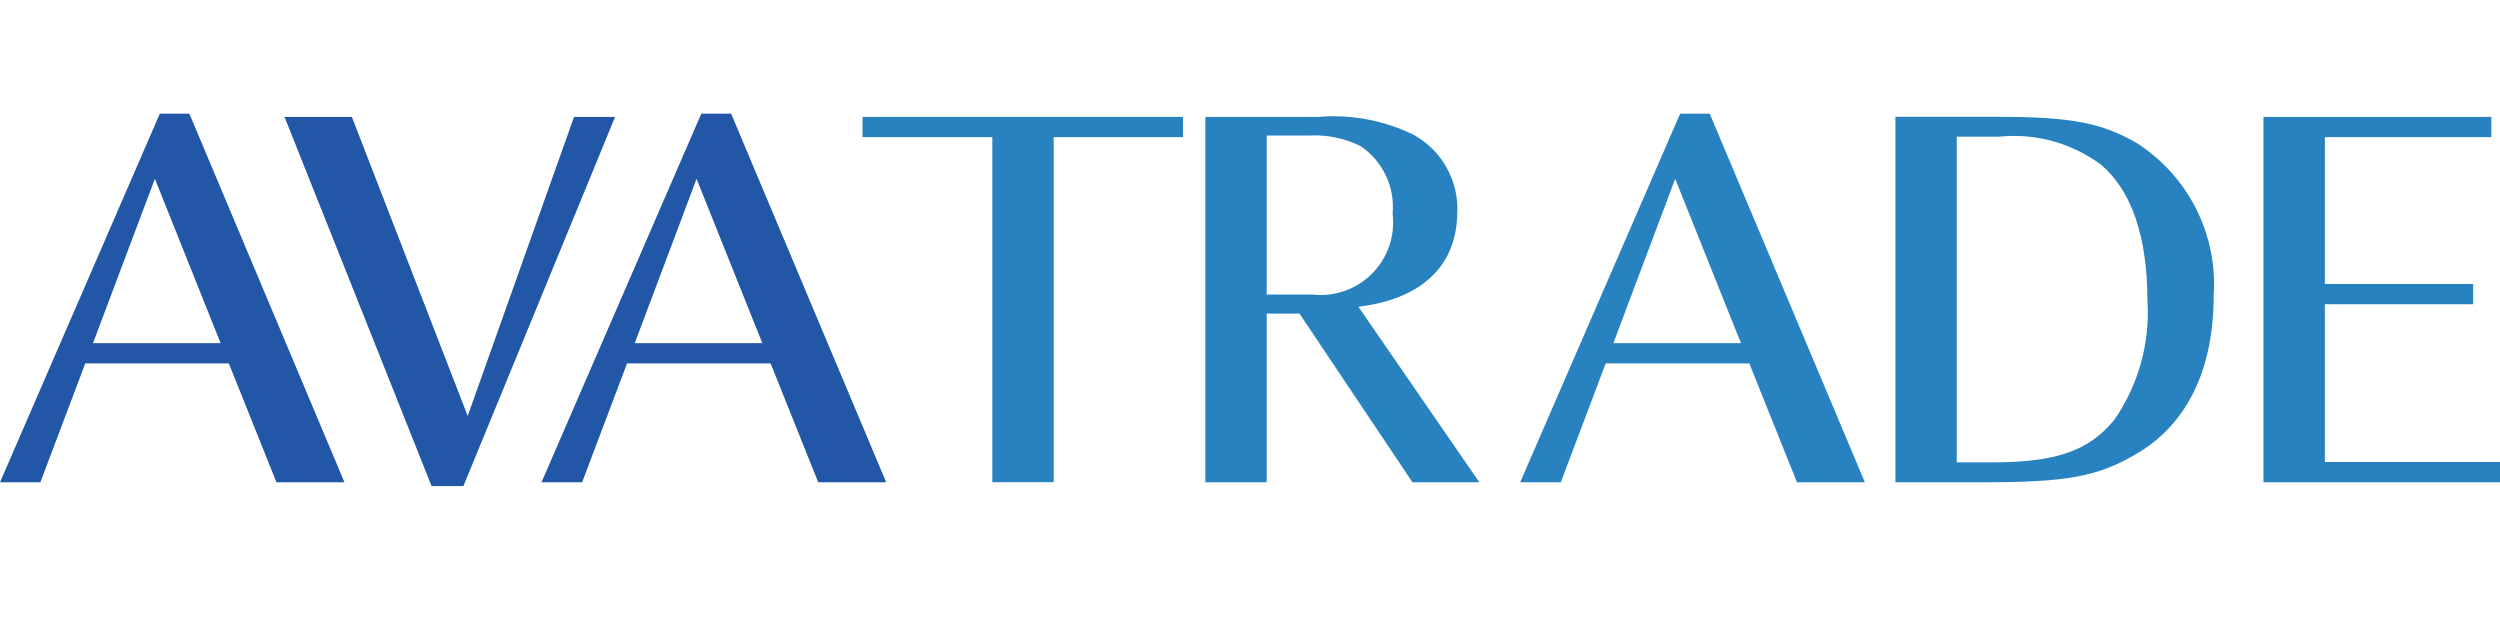
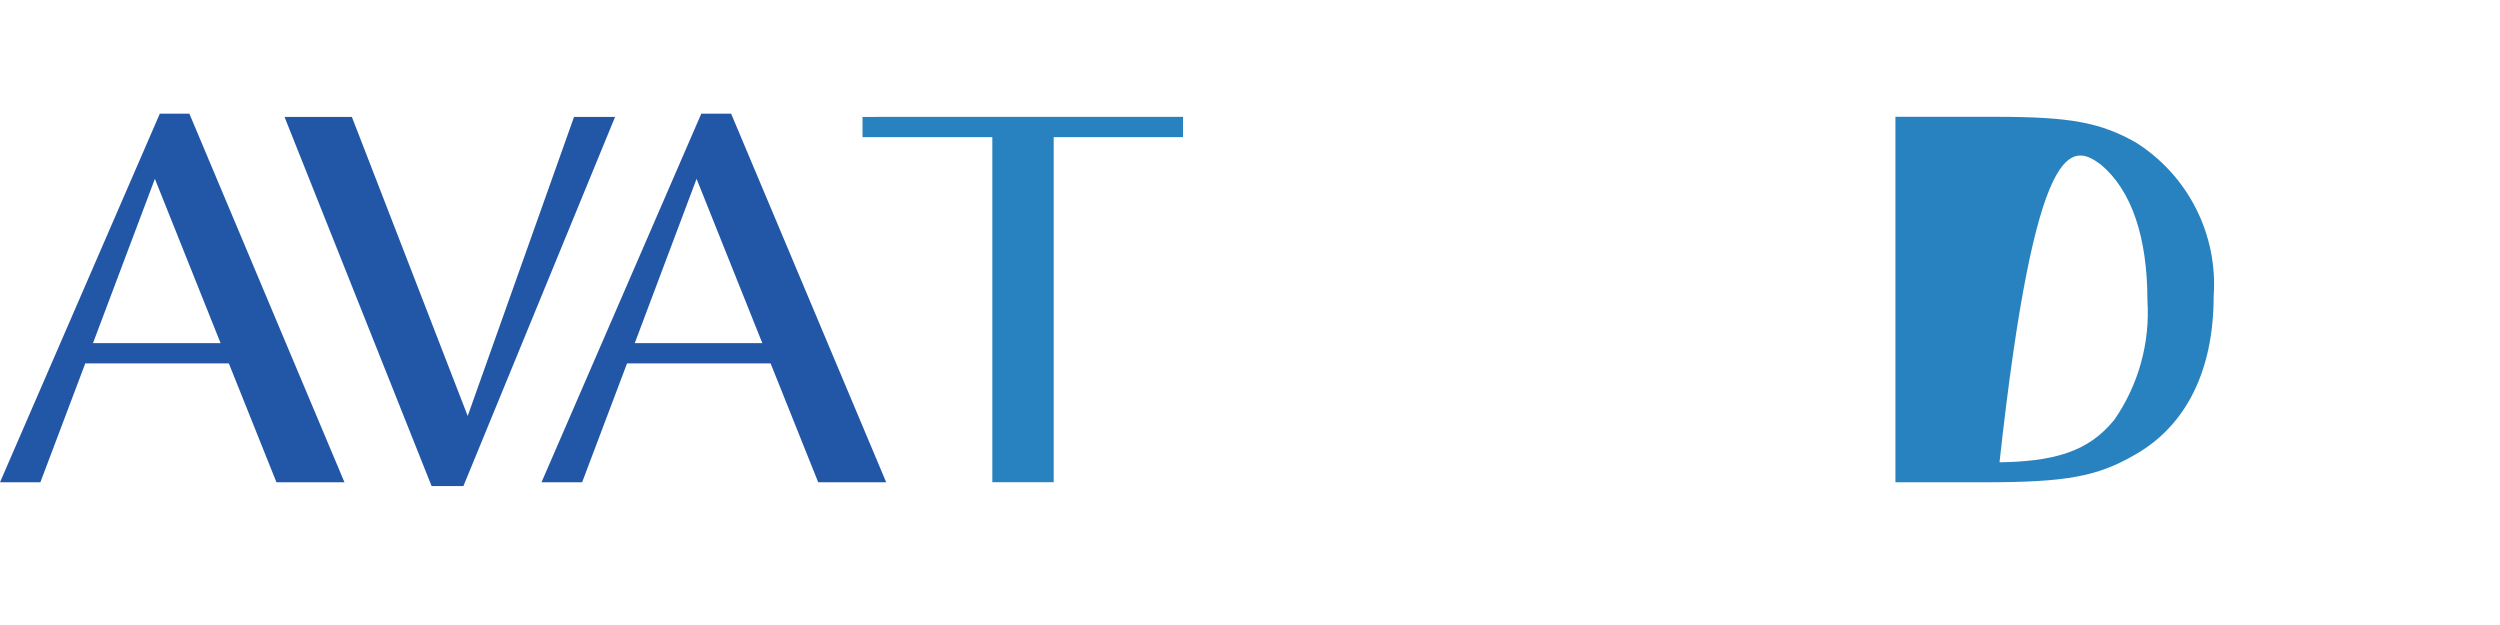
<svg xmlns="http://www.w3.org/2000/svg" width="88" height="22" viewBox="0 0 88 22" fill="none">
-   <path d="M51.299 7.452C51.317 6.905 51.184 6.364 50.915 5.888C50.646 5.412 50.251 5.019 49.773 4.752C48.727 4.237 47.561 4.017 46.4 4.115H42.428V16.976H44.589V11.038H45.742L49.718 16.976H52.072L47.819 10.802C47.874 10.794 47.837 10.794 47.837 10.794C50.15 10.508 51.296 9.262 51.296 7.456M49.021 7.532C49.066 7.915 49.024 8.303 48.898 8.668C48.771 9.032 48.564 9.363 48.291 9.636C48.018 9.909 47.687 10.117 47.323 10.243C46.958 10.37 46.57 10.412 46.187 10.367H44.588V4.771H46.072C46.698 4.736 47.322 4.862 47.884 5.138C48.271 5.397 48.581 5.755 48.781 6.176C48.981 6.597 49.063 7.064 49.019 7.528" fill="#2882C0" />
  <path d="M30.361 4.115V4.827H34.93V16.974H37.09V4.827H41.642V4.113L30.361 4.115Z" fill="#2882C0" />
-   <path d="M60.182 4H59.141L53.51 16.976H54.94L56.521 12.791H61.575L63.253 16.976H65.643L60.182 4ZM56.791 12.079L58.967 6.295L61.282 12.079H56.791Z" fill="#2882C0" />
-   <path d="M75.184 5.017C73.928 4.304 72.848 4.112 70.265 4.112H66.719V16.976H69.861C72.712 16.976 73.814 16.78 75.142 16.011C76.954 14.988 77.921 13.042 77.921 10.421C77.996 9.357 77.781 8.292 77.299 7.341C76.817 6.389 76.086 5.586 75.184 5.017ZM74.412 14.791C73.525 15.871 72.365 16.275 70.129 16.275H68.877V4.81H70.383C71.653 4.682 72.925 5.033 73.95 5.793C75.028 6.698 75.589 8.338 75.589 10.572C75.687 12.073 75.272 13.562 74.412 14.795V14.791Z" fill="#2882C0" />
-   <path d="M87.695 4.115H79.674V16.976H88V16.262H81.835V10.709H87.055V9.997H81.835V4.827H87.695V4.115Z" fill="#2882C0" />
+   <path d="M75.184 5.017C73.928 4.304 72.848 4.112 70.265 4.112H66.719V16.976H69.861C72.712 16.976 73.814 16.78 75.142 16.011C76.954 14.988 77.921 13.042 77.921 10.421C77.996 9.357 77.781 8.292 77.299 7.341C76.817 6.389 76.086 5.586 75.184 5.017ZM74.412 14.791C73.525 15.871 72.365 16.275 70.129 16.275H68.877H70.383C71.653 4.682 72.925 5.033 73.95 5.793C75.028 6.698 75.589 8.338 75.589 10.572C75.687 12.073 75.272 13.562 74.412 14.795V14.791Z" fill="#2882C0" />
  <path d="M6.665 4H5.626L0 16.976H1.421L3.002 12.791H8.055L9.731 16.976H12.125L6.665 4ZM3.273 12.079L5.452 6.295L7.765 12.079H3.273ZM15.192 17.109H16.312L21.651 4.115H20.206L16.463 14.642L12.386 4.115H10.015L15.192 17.109ZM25.735 4H24.686L19.061 16.976H20.491L22.072 12.791H27.125L28.801 16.976H31.194L25.735 4ZM22.343 12.079L24.519 6.295L26.834 12.079H22.343Z" fill="#2257A7" />
</svg>